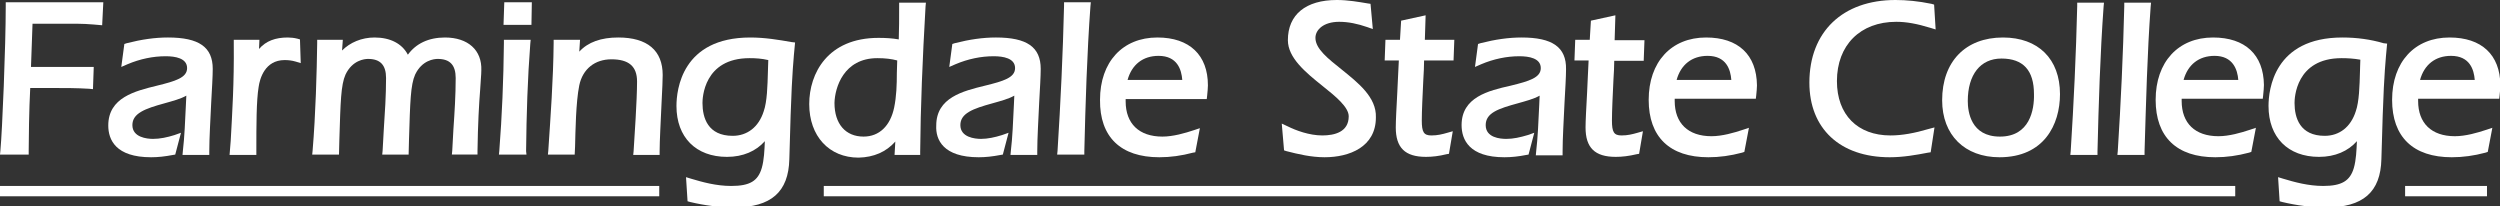
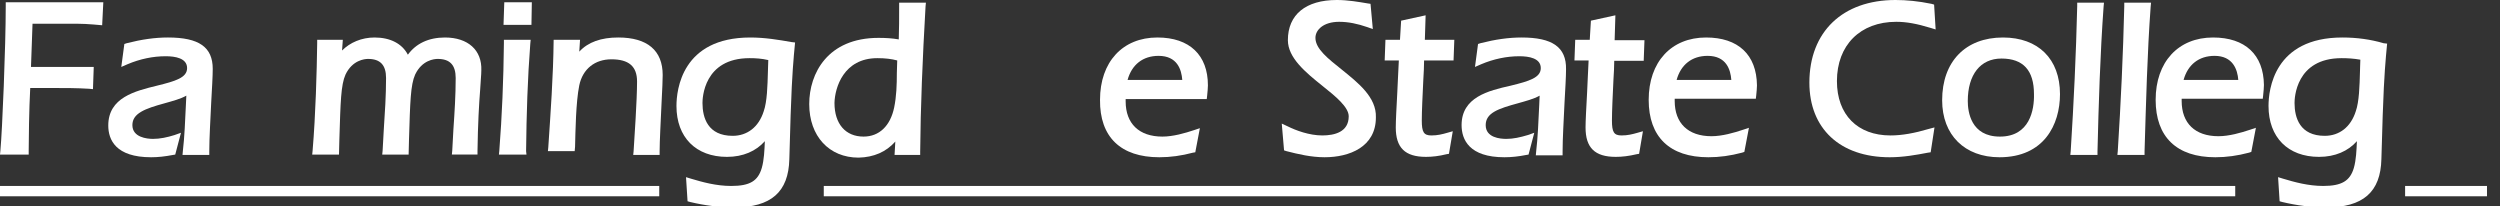
<svg xmlns="http://www.w3.org/2000/svg" version="1.1" id="Layer_1" x="0px" y="0px" viewBox="0 0 653.4 53.9" style="enable-background:new 0 0 653.4 53.9;" xml:space="preserve">
  <rect x="0" y="0" width="653.4" height="53.9" fill="#333333" stroke="none" />
  <style type="text/css">
	.st0{fill:#FFFFFF;}
</style>
  <path class="st0" d="M24.5,17.5H8.1L8.5,6.2h11.6c1.6,0,2.9,0.1,4.3,0.2l2.3,0.2l0.3-6H1.5v1c0,10.6-0.9,32.5-1.4,37.8l-0.1,1h7.5  v-1c0-2.6,0.1-11,0.4-16.4h5.9c3.1,0,6.3,0,9.5,0.2l1,0.1L24.5,17.5z" />
  <path class="st0" d="M39.5,41.1c1.8,0,3.6-0.2,5.7-0.6l0.6-0.1l1.5-5.7l-1.7,0.6c-1.9,0.6-3.8,1-5.6,1c-1.6,0-5.4-0.4-5.4-3.6  c0-3.1,3.3-4.3,8.4-5.7c2.1-0.6,4.1-1.1,5.7-2c0,0.7-0.1,1.4-0.1,2.1c-0.2,4.4-0.4,9-0.8,12.3l-0.1,1.1h7v-1c0-3.4,0.3-8.3,0.5-12.7  c0.2-3.6,0.4-6.9,0.4-8.8c0-5.7-3.6-8.2-11.7-8.2c-3.4,0-6.9,0.5-10.8,1.5l-0.6,0.2l-0.8,6l1.6-0.7c3.3-1.4,6.7-2.1,10-2.1  c2.5,0,5.6,0.5,5.6,3.1c0,2.5-3,3.4-7.9,4.6c-5.7,1.4-12.7,3.1-12.7,10.4C28.3,36.5,30.2,41.1,39.5,41.1z" />
-   <path class="st0" d="M77.3,16.1l1.3,0.4l-0.2-6.2l-0.7-0.2c-0.8-0.2-1.7-0.3-2.5-0.3c-3.2,0-5.7,0.9-7.5,3l0.1-2.4h-6.7l0,1  c0.1,10.5-0.4,18-0.8,25.4L60,40.5h7v-1c0-6.8,0-13.2,0.6-16.8c0.3-2.1,1.6-7,6.8-7C75.3,15.7,76.3,15.8,77.3,16.1z" />
  <path class="st0" d="M116.3,9.8c-4.3,0-7.6,1.6-9.7,4.5c-1.5-2.9-4.6-4.5-8.7-4.5c-3.4,0-6.4,1.3-8.5,3.4l0.2-2.8h-6.7l0,0.9  c-0.1,7.4-0.4,18.6-1.2,28.1l-0.1,1h7l0.1-4c0.3-9.8,0.4-14.2,1.6-16.9c1.8-3.8,5-4.1,5.9-4.1c3.2,0,4.7,1.6,4.7,5  c0,4.5-0.3,9.1-0.6,13.6c-0.1,1.8-0.2,3.6-0.3,5.4l-0.1,1h6.9l0.1-4c0.3-9.8,0.4-14.2,1.6-16.9c1.8-3.8,5-4.1,5.9-4.1  c3.2,0,4.7,1.6,4.7,5c0,4.5-0.3,9.1-0.6,13.5c-0.1,1.8-0.2,3.6-0.3,5.5l-0.1,1h6.7l0-0.9c0.1-7.2,0.4-12.3,0.7-16.1  c0.1-2.1,0.3-3.8,0.3-5C126,13.1,122.3,9.8,116.3,9.8z" />
  <polygon class="st0" points="139,0.6 131.8,0.6 131.6,6.5 138.9,6.5 " />
  <path class="st0" d="M137.5,39.5c0.1-9.6,0.4-19.1,1.1-28.1l0.1-1h-7l0,0.9c-0.1,9.6-0.5,19.1-1.2,28.1l-0.1,1h7.2L137.5,39.5z" />
-   <path class="st0" d="M150.3,38.3c0.1-3.8,0.2-11.6,1.1-16c0.9-4.3,4.1-6.8,8.4-6.8c4.5,0,6.7,1.8,6.7,5.8c0,4.9-0.7,14.9-0.9,18.2  l-0.1,1h6.9l0-0.9c0-2.6,0.3-8.2,0.5-12.6c0.2-3.5,0.3-6.5,0.3-7.4c0-6.4-4-9.8-11.6-9.8c-4.5,0-7.9,1.2-10.2,3.7l0.2-3.1h-6.9  l0,0.9c-0.1,9.6-0.8,19.1-1.4,28.1l-0.1,1h7L150.3,38.3z" />
+   <path class="st0" d="M150.3,38.3c0.1-3.8,0.2-11.6,1.1-16c0.9-4.3,4.1-6.8,8.4-6.8c4.5,0,6.7,1.8,6.7,5.8c0,4.9-0.7,14.9-0.9,18.2  l-0.1,1h6.9l0-0.9c0-2.6,0.3-8.2,0.5-12.6c0.2-3.5,0.3-6.5,0.3-7.4c0-6.4-4-9.8-11.6-9.8c-4.5,0-7.9,1.2-10.2,3.7l0.2-3.1h-6.9  c-0.1,9.6-0.8,19.1-1.4,28.1l-0.1,1h7L150.3,38.3z" />
  <path class="st0" d="M207.5,14.3l0.3-3.2l-0.9-0.1c-3.4-0.6-7-1.2-10.8-1.2c-17.9,0-19.3,13.7-19.3,17.9c0,8.2,5.1,13.3,13.2,13.3  c4.2,0,7.6-1.5,9.9-4.1c-0.1,2.4-0.2,4.9-0.8,7c-1,3.4-3.1,4.7-8,4.7c-3.9,0-7.5-1-10.5-1.9l-1.3-0.4l0.4,6.3l0.7,0.2  c3.8,0.9,7.6,1.4,11.5,1.4c9.6,0,14.2-4,14.4-12.6C206.8,22.7,207.1,19.2,207.5,14.3z M195.9,15.2c1.6,0,3.2,0.1,4.9,0.5  c0,0.9-0.1,2-0.1,3.1c-0.1,3.5-0.2,7.8-1.1,10.3c-1.3,4.1-4.3,6.4-8.1,6.4c-6.5,0-7.9-4.7-7.9-8.6C183.6,25.7,183.9,15.2,195.9,15.2  z" />
  <path class="st0" d="M234,37l-0.2,3.5h6.7l0-0.9c0.1-11.6,0.6-24,1.4-37.9l0.1-1h-7v1c0,3.4,0,5.8-0.1,8.6c-1.7-0.3-3.4-0.4-5.3-0.4  c-13.3,0-18.1,9.3-18.1,17.3c0,8.4,5.2,14,12.9,14C228.4,41.1,231.6,39.7,234,37z M229.3,15.2c2.1,0,3.7,0.2,5.2,0.6  c0,1.1-0.1,2.2-0.1,3.3c0,3-0.1,6.1-0.7,9c-1,4.8-3.9,7.6-8,7.6c-4.7,0-7.6-3.3-7.6-8.8C218.2,22.9,220.5,15.2,229.3,15.2z" />
-   <path class="st0" d="M255.8,41.1c1.8,0,3.6-0.2,5.7-0.6l0.6-0.1l1.5-5.7l-1.7,0.6c-1.9,0.6-3.8,1-5.5,1c-1.6,0-5.4-0.4-5.4-3.6  c0-3.1,3.3-4.3,8.4-5.7c2.1-0.6,4.1-1.1,5.7-2c0,0.7-0.1,1.5-0.1,2.2c-0.2,4.4-0.4,9-0.8,12.2l-0.1,1.1h7v-1c0-3.4,0.3-8.3,0.5-12.7  c0.2-3.6,0.4-6.9,0.4-8.8c0-5.7-3.6-8.2-11.7-8.2c-3.4,0-6.9,0.5-10.8,1.5l-0.6,0.2l-0.8,6l1.6-0.7c3.3-1.4,6.7-2.1,10-2.1  c2.5,0,5.6,0.5,5.6,3.1c0,2.5-3,3.4-7.9,4.6c-5.7,1.4-12.7,3.1-12.7,10.4C244.5,36.5,246.5,41.1,255.8,41.1z" />
-   <path class="st0" d="M283.4,39.5c0.3-12.4,0.7-25.6,1.6-37.9l0.1-1h-7l0,0.9c-0.3,12.5-0.9,25.3-1.7,37.9l-0.1,1h7.1L283.4,39.5z" />
  <path class="st0" d="M303,41.1c2.9,0,5.8-0.4,8.8-1.2l0.6-0.1l1.2-6.3l-1.5,0.5c-2.4,0.8-5.5,1.7-8.3,1.7c-6.1,0-9.6-3.4-9.6-9.2  v-0.6h21.2l0.1-0.9c0.1-1.1,0.2-1.9,0.2-2.7c0-7.9-4.8-12.5-13.2-12.5c-9.1,0-15,6.4-15,16.3C287.4,35.8,292.9,41.1,303,41.1z   M294.7,20.9c1.1-4,4-6.3,8.1-6.3c4.9,0,6,3.6,6.2,6.3H294.7z" />
  <path class="st0" d="M350.7,18.2c-3.5-2.8-6.9-5.4-6.9-8.3c0-2.1,2.1-4.2,6.2-4.2c2.4,0,4.8,0.5,7.4,1.4l1.4,0.5L358.2,1l-0.7-0.1  c-2.4-0.4-5.2-0.9-8.1-0.9c-8.1,0-12.8,3.8-12.8,10.5c0,4.6,4.6,8.4,9.1,12c3.4,2.7,6.8,5.5,6.8,7.9c0,4.1-3.7,5-6.9,5  c-3.4,0-6.9-1.3-9.1-2.4l-1.5-0.7l0.6,7l0.6,0.2c3.1,0.8,6.5,1.6,10,1.6c6.5,0,13.4-2.7,13.4-10.4C359.8,25.4,354.9,21.6,350.7,18.2  z" />
  <path class="st0" d="M374.1,35.4c-2,0-2.5-0.9-2.5-3.9c0-2.4,0.2-6.6,0.4-10.7c0.1-1.7,0.2-3.4,0.2-5h7.7l0.2-5.4h-7.7l0.2-6.4  l-6.4,1.4l-0.3,5h-3.8l-0.2,5.4h3.7c-0.1,2.6-0.3,5.5-0.4,8.3c-0.2,3.8-0.4,7.4-0.4,9.2c0,5.3,2.4,7.7,7.9,7.7  c1.6,0,3.4-0.2,5.4-0.7l0.6-0.1l1-5.9l-1.4,0.4C376.9,35.1,375.7,35.4,374.1,35.4z" />
  <path class="st0" d="M397.7,9.8c-3.4,0-6.9,0.5-10.8,1.5l-0.6,0.2l-0.8,6l1.6-0.7c3.3-1.4,6.7-2.1,10-2.1c2.5,0,5.6,0.5,5.6,3.1  c0,2.5-3,3.4-7.9,4.6C389,23.7,382,25.4,382,32.7c0,3.8,2,8.4,11.2,8.4c1.8,0,3.7-0.2,5.7-0.6l0.6-0.1l1.5-5.7l-1.7,0.6  c-2,0.6-3.8,1-5.6,1c-1.6,0-5.4-0.3-5.4-3.6c0-3.2,3.3-4.3,8.4-5.7c2.1-0.6,4.1-1.1,5.7-2c0,0.8-0.1,1.5-0.1,2.3  c-0.2,4.4-0.4,8.9-0.8,12.2l-0.1,1.1h7v-1c0-3.4,0.3-8.3,0.5-12.7c0.2-3.6,0.4-6.9,0.4-8.8C409.4,12.3,405.7,9.8,397.7,9.8z" />
  <path class="st0" d="M422.2,4l-6.4,1.4l-0.3,5h-3.8l-0.2,5.4h3.7c-0.1,2.6-0.3,5.7-0.4,8.5c-0.2,3.7-0.4,7.3-0.4,9  c0,5.3,2.4,7.7,7.9,7.7c1.6,0,3.4-0.2,5.5-0.7l0.6-0.1l1-5.9l-1.4,0.4c-1.4,0.4-2.6,0.7-4.2,0.7c-2,0-2.5-0.9-2.5-3.9  c0-2.4,0.2-6.7,0.4-10.8c0.1-1.6,0.2-3.3,0.2-4.8h7.7l0.2-5.4H422L422.2,4z" />
  <path class="st0" d="M445.9,9.8c-9.1,0-15,6.4-15,16.3c0,9.7,5.5,15,15.6,15c2.9,0,5.8-0.4,8.8-1.2l0.6-0.2l1.2-6.3l-1.5,0.5  c-2.4,0.8-5.5,1.7-8.3,1.7c-6.1,0-9.6-3.4-9.6-9.2v-0.6h21.2l0.1-0.8c0.1-1.1,0.2-1.9,0.2-2.7C459.1,14.3,454.3,9.8,445.9,9.8z   M438.2,20.9c1.1-4,4-6.3,8.1-6.3c4.9,0,6,3.6,6.2,6.3H438.2z" />
  <path class="st0" d="M495.6,5.7c2.7,0,5.4,0.5,9,1.6l1.3,0.4l-0.4-6.5L504.8,1c-3.4-0.7-6.5-1-9.4-1c-13.8,0-22.5,8.3-22.5,21.6  c0,12,8,19.5,21,19.5c3.5,0,6.9-0.6,10-1.2l0.7-0.1l1-6.5l-1.5,0.4c-3.7,1.1-7,1.7-10,1.7c-8.6,0-14-5.4-14-14.2  C480.1,11.8,486.2,5.7,495.6,5.7z" />
  <path class="st0" d="M523.5,9.8c-9.8,0-15.9,6.3-15.9,16.4c0,9.1,5.9,14.9,15,14.9c11.6,0,15.8-8.5,15.8-16.5  C538.4,15.4,532.7,9.8,523.5,9.8z M522.7,35.7c-7.6,0-8.4-6.5-8.4-9.3c0-6.9,3.3-11.1,8.8-11.1c5.7,0,8.5,3.1,8.5,9.3  C531.7,28.7,530.5,35.7,522.7,35.7z" />
  <path class="st0" d="M542.9,1.6c-0.3,12.6-0.9,25.3-1.7,37.9l-0.1,1h7.1l0-0.9c0.3-12.4,0.7-25.5,1.6-37.9l0.1-1h-7L542.9,1.6z" />
  <path class="st0" d="M555.2,1.6c-0.3,12.6-0.9,25.4-1.7,37.9l-0.1,1h7.1l0-0.9c0.4-13,0.7-25.6,1.6-37.9l0.1-1h-7L555.2,1.6z" />
  <path class="st0" d="M578.4,9.8c-9.1,0-15,6.4-15,16.3c0,9.7,5.5,15,15.6,15c2.9,0,5.8-0.4,8.8-1.2l0.6-0.2l1.2-6.3l-1.5,0.5  c-2.4,0.8-5.5,1.7-8.3,1.7c-6.1,0-9.6-3.4-9.6-9.2v-0.6h21.2l0.1-0.9c0.1-1.1,0.2-1.9,0.2-2.7C591.6,14.3,586.8,9.8,578.4,9.8z   M570.7,20.9c1.1-4,4-6.3,8.1-6.3c4.8,0,6,3.6,6.2,6.3H570.7z" />
  <path class="st0" d="M612.2,9.8c-17.9,0-19.3,13.7-19.3,17.9c0,8.2,5.1,13.3,13.2,13.3c4.2,0,7.6-1.5,9.9-4.1  c-0.1,2.4-0.2,4.9-0.8,7c-1,3.4-3.2,4.7-8,4.7c-3.9,0-7.5-1-10.5-1.9l-1.3-0.4l0.4,6.3l0.7,0.2c3.8,0.9,7.6,1.4,11.5,1.4  c9.6,0,14.2-4,14.4-12.6c0.5-18.6,0.8-22.1,1.2-27l0.3-3.2l-0.9-0.1C619.6,10.3,616,9.8,612.2,9.8z M612,15.2c1.6,0,3.2,0.1,4.9,0.4  c0,0.9-0.1,2-0.1,3.2c-0.1,3.5-0.2,7.8-1.1,10.3c-1.3,4.1-4.3,6.4-8.1,6.4c-6.5,0-7.9-4.7-7.9-8.6C599.7,25.7,600,15.2,612,15.2z" />
-   <path class="st0" d="M640.2,9.8c-9.1,0-15,6.4-15,16.3c0,9.7,5.5,15,15.6,15c2.9,0,5.8-0.4,8.8-1.2l0.6-0.2l1.2-6.3l-1.5,0.5  c-2.4,0.8-5.5,1.7-8.3,1.7c-6.1,0-9.6-3.4-9.6-9.2v-0.6h21.2l0.1-0.9c0.1-1.1,0.2-1.9,0.2-2.7C653.4,14.3,648.6,9.8,640.2,9.8z   M632.5,20.9c1.1-4,4-6.3,8.1-6.3c4.9,0,6,3.6,6.2,6.3H632.5z" />
  <polygon class="st0" points="0,48.6 0,51.3 172.3,51.3 172.3,48.6 1.1,48.6 " />
  <polygon class="st0" points="628.6,48.6 628.6,51.3 650,51.3 650,48.6 628.6,48.6 " />
  <polygon class="st0" points="215.3,48.6 215.3,51.3 584.2,51.3 584.2,48.6 562.9,48.6 " />
</svg>